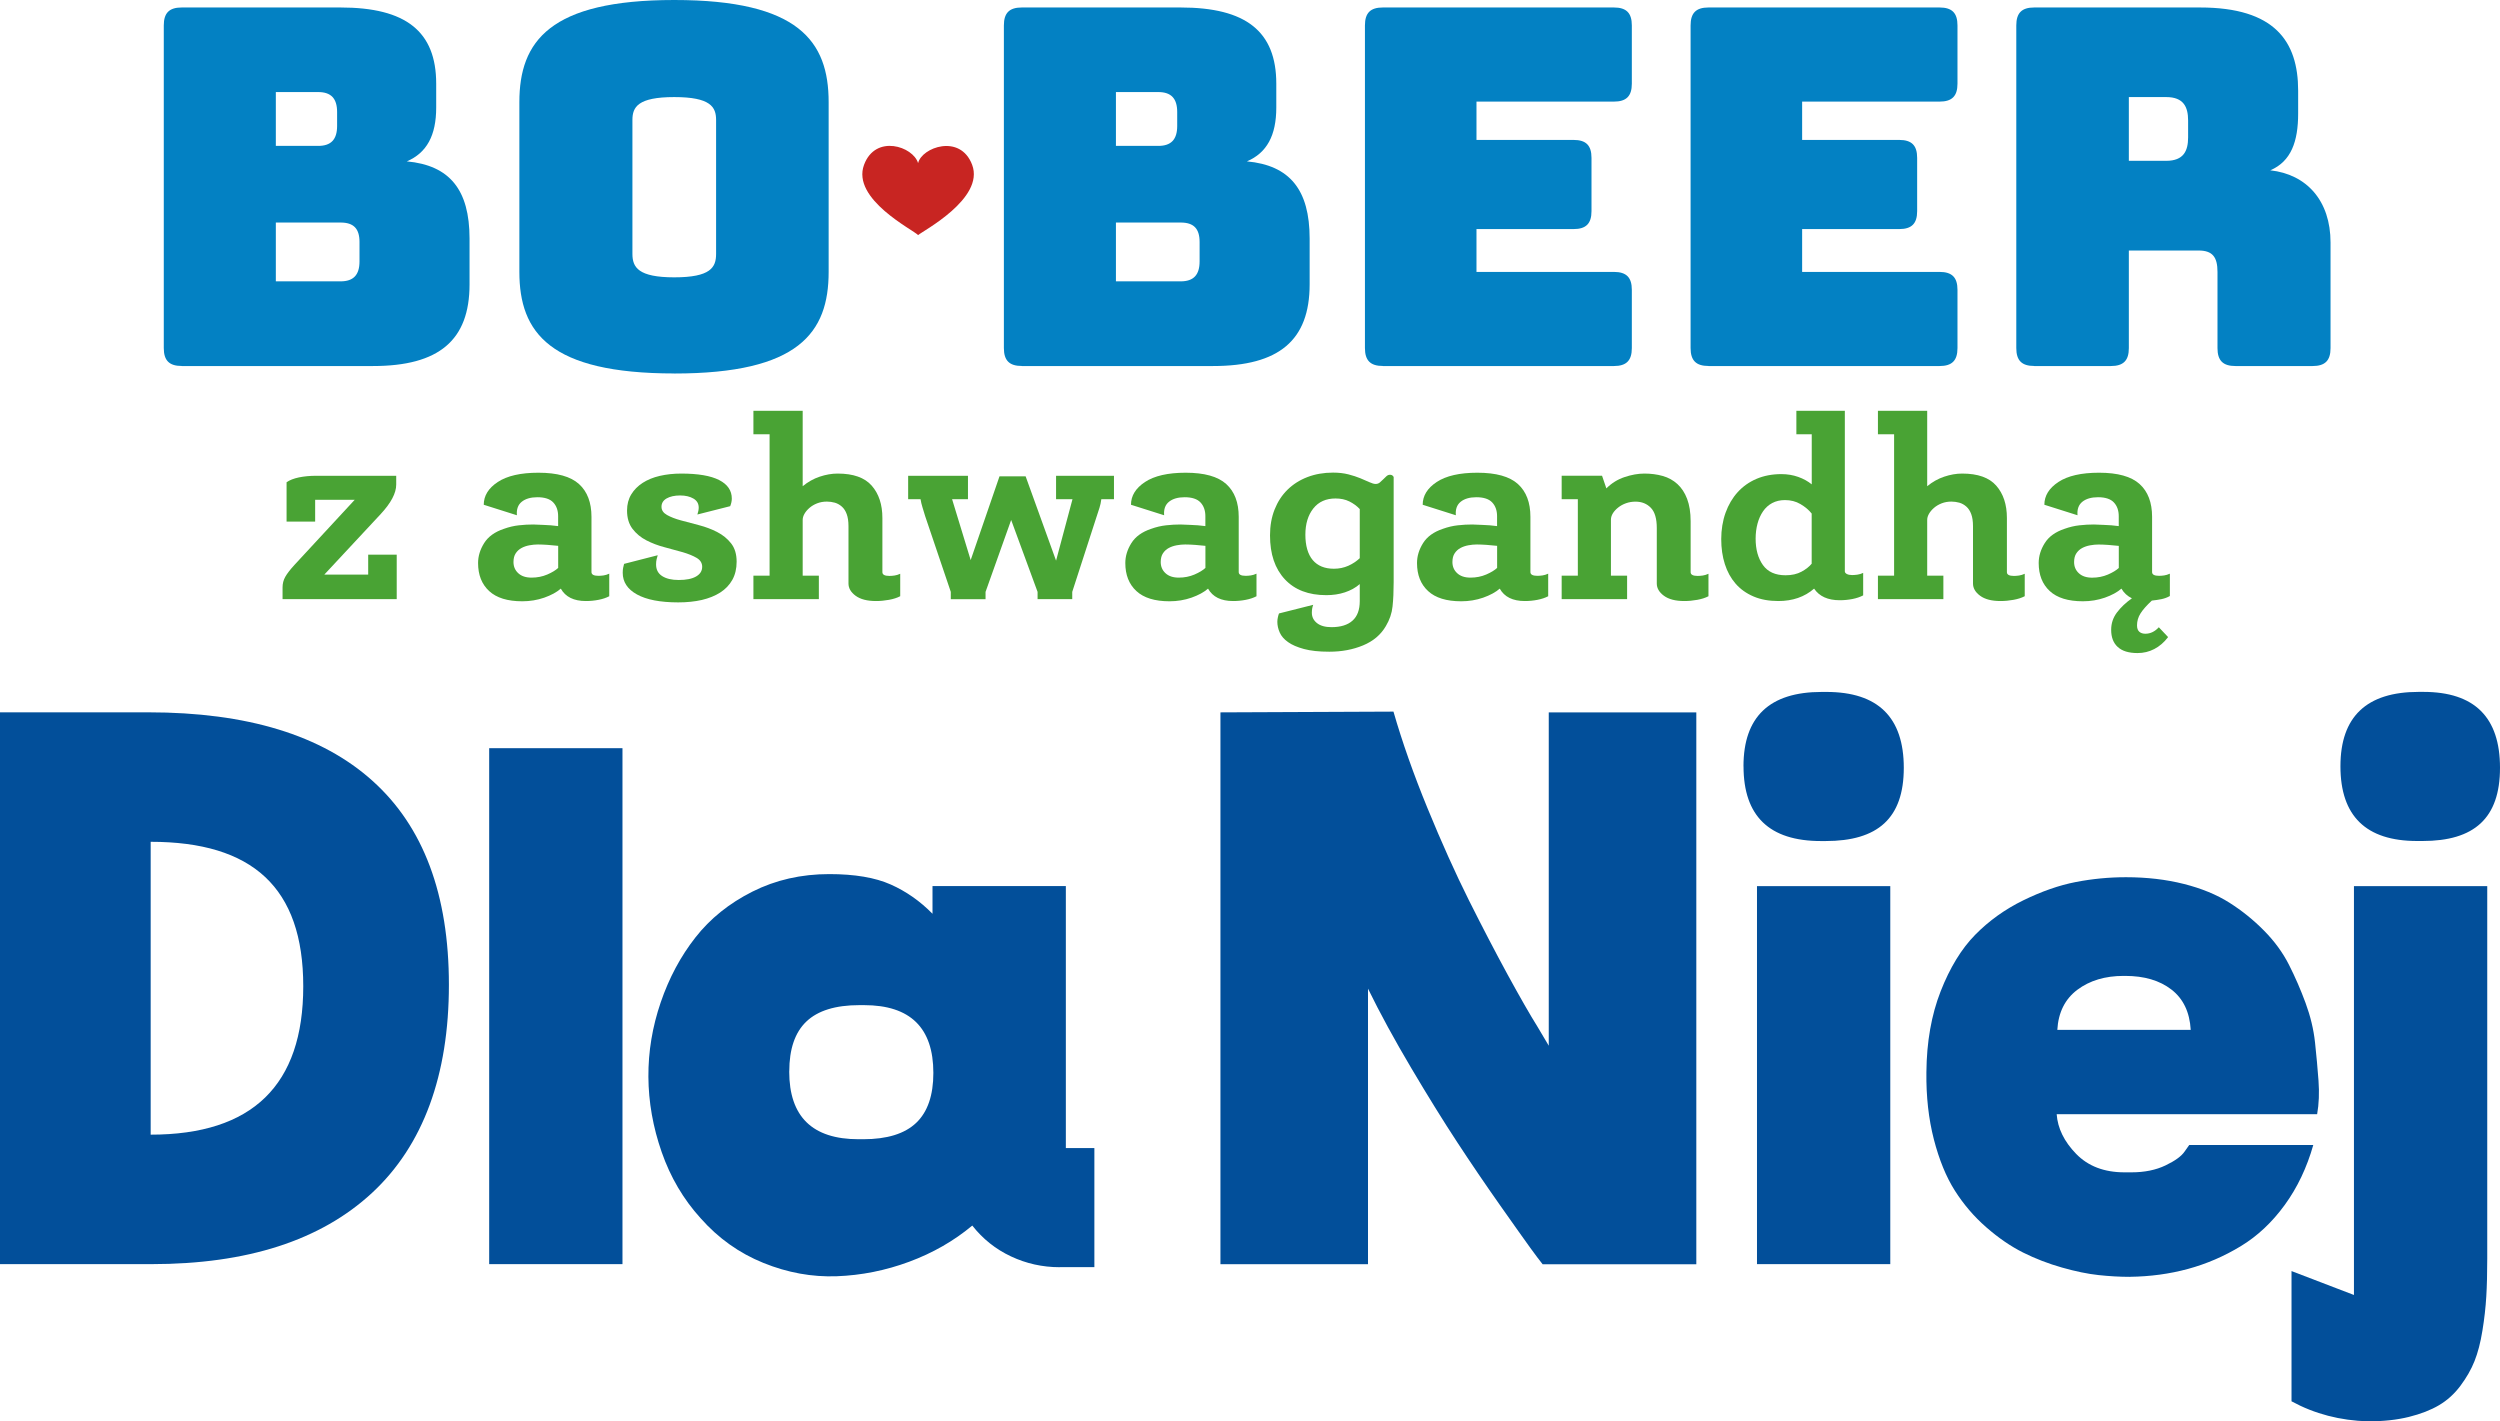
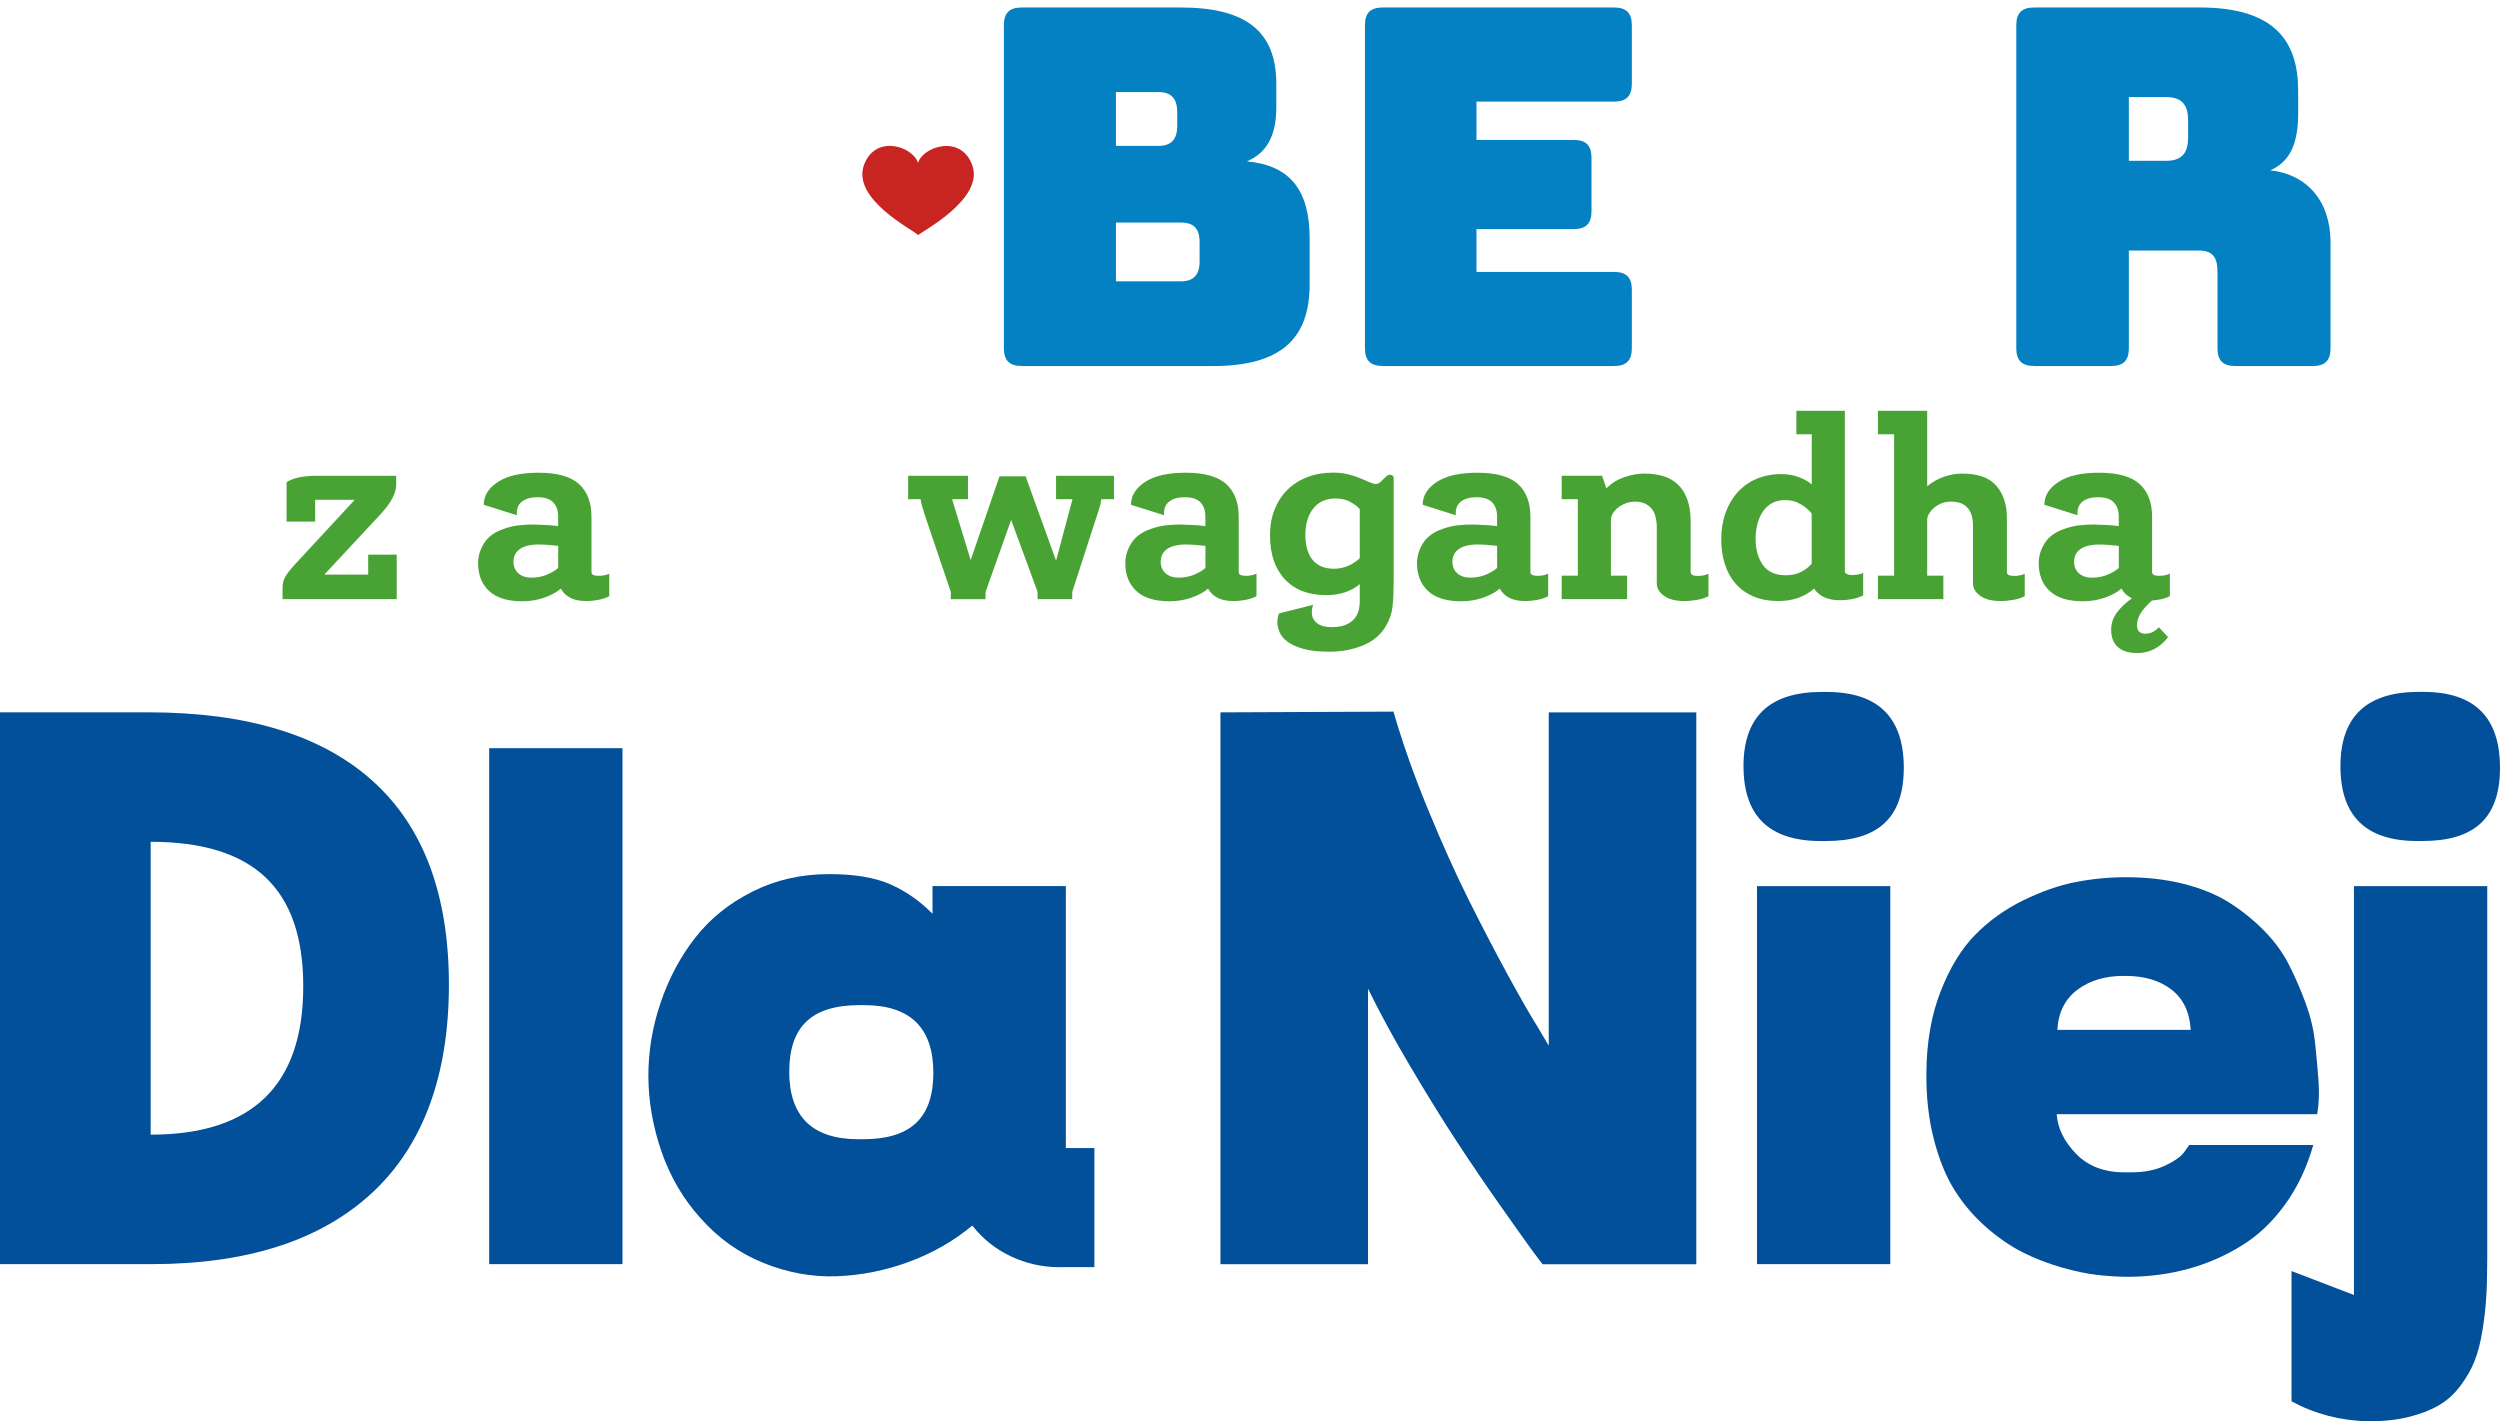
<svg xmlns="http://www.w3.org/2000/svg" viewBox="0 0 497.77 283">
  <defs>
    <style> .cls-1 { mix-blend-mode: multiply; } .cls-2 { isolation: isolate; } .cls-3 { fill: #49a334; } .cls-3, .cls-4, .cls-5, .cls-6 { stroke-width: 0px; } .cls-4 { fill: #c82522; } .cls-5 { fill: #024f9a; } .cls-6 { fill: #0381c3; } </style>
  </defs>
  <g class="cls-2">
    <g id="Warstwa_2" data-name="Warstwa 2">
      <g id="Warstwa_1-2" data-name="Warstwa 1">
        <g>
          <g>
            <path class="cls-5" d="m30.15,251.7H0v-109.87h29.54c19.64,0,34.53,4.55,44.65,13.66,10.13,9.11,15.19,22.63,15.19,40.59s-5.1,31.97-15.3,41.43c-10.21,9.46-24.85,14.19-43.92,14.19Zm-.15-25.78c20.26,0,30.38-9.85,30.38-29.54s-10.13-28.77-30.38-28.77v58.31Z" />
            <path class="cls-5" d="m97.4,251.7v-102.73h26.54v102.73h-26.54Z" />
            <path class="cls-5" d="m211,252.31c-3.43,0-6.66-.72-9.7-2.15-3.05-1.43-5.62-3.48-7.71-6.14-3.68,3.07-7.88,5.47-12.58,7.21s-9.51,2.7-14.42,2.88c-4.91.18-9.77-.7-14.58-2.65-4.81-1.94-8.98-4.91-12.51-8.9-3.43-3.78-6.01-8.17-7.75-13.16-1.74-4.99-2.62-9.99-2.65-15-.03-5.01.79-9.95,2.45-14.81,1.66-4.86,3.96-9.17,6.91-12.93,2.94-3.76,6.72-6.8,11.35-9.13,4.63-2.33,9.73-3.49,15.3-3.49,5.07,0,9.14.69,12.24,2.07s5.87,3.33,8.32,5.83v-5.52h26.55v52.17h5.68v23.71h-6.91Zm-53.86-38.98c0,9,4.6,13.5,13.81,13.5h.92c4.76,0,8.27-1.09,10.55-3.26,2.28-2.17,3.42-5.49,3.42-9.94,0-9-4.6-13.5-13.81-13.5h-.92c-4.76,0-8.27,1.09-10.55,3.26-2.28,2.17-3.41,5.49-3.41,9.94Z" />
            <path class="cls-5" d="m307.13,251.7c-.61-.77-1.43-1.85-2.45-3.26-1.02-1.41-3.02-4.22-5.99-8.44s-5.82-8.41-8.55-12.58c-2.74-4.17-5.78-9.08-9.13-14.73-3.35-5.65-6.23-10.93-8.63-15.84v54.86h-29.38v-109.87l34.45-.15c1.74,6.04,4,12.46,6.79,19.26,2.79,6.8,5.53,12.89,8.21,18.26,2.69,5.37,5.26,10.31,7.71,14.81,2.46,4.5,4.45,7.98,5.98,10.43l2.23,3.76v-66.36h29.38v109.87h-30.61Z" />
            <path class="cls-5" d="m347.14,152.58c0-9.87,5.19-14.81,15.58-14.81h.92c10.28,0,15.42,5.04,15.42,15.11s-5.19,14.58-15.57,14.58h-.92c-10.28,0-15.42-4.96-15.42-14.88Zm2.69,99.12v-75.26h26.54v75.26h-26.54Z" />
            <path class="cls-5" d="m424.06,254.23c-1.99,0-4.06-.12-6.21-.35s-4.58-.73-7.29-1.5c-2.71-.77-5.29-1.76-7.75-2.99-2.45-1.23-4.9-2.9-7.33-5.03-2.43-2.12-4.51-4.55-6.25-7.29-1.74-2.74-3.13-6.14-4.18-10.2-1.05-4.07-1.55-8.53-1.49-13.39.05-6.04,1-11.41,2.84-16.11,1.84-4.7,4.13-8.45,6.87-11.24,2.74-2.79,5.93-5.08,9.59-6.87,3.66-1.79,7.14-3,10.44-3.64,3.3-.64,6.64-.96,10.01-.96,4.14,0,7.98.45,11.51,1.34,3.53.89,6.55,2.14,9.05,3.72,2.51,1.59,4.81,3.44,6.9,5.56,2.1,2.12,3.76,4.4,4.99,6.83s2.33,4.96,3.3,7.6c.97,2.63,1.6,5.26,1.88,7.86.28,2.61.51,5.13.69,7.56.18,2.43.09,4.67-.27,6.71h-51.86c.2,2.81,1.49,5.45,3.87,7.9s5.59,3.68,9.63,3.68h1.38c2.61,0,4.87-.46,6.79-1.38s3.18-1.84,3.8-2.76l.92-1.3h24.7c-1.28,4.5-3.17,8.48-5.68,11.93-2.51,3.45-5.42,6.19-8.75,8.21-3.33,2.02-6.83,3.53-10.51,4.53-3.68,1-7.54,1.52-11.59,1.57Zm-14.42-49.18h26.55c-.21-3.53-1.48-6.2-3.84-8.02-2.35-1.82-5.42-2.72-9.21-2.72h-.31c-3.68,0-6.75.92-9.21,2.76-2.45,1.84-3.79,4.5-3.99,7.98Z" />
            <path class="cls-5" d="m471.53,283c-5.58-.15-10.67-1.48-15.27-3.99v-25.93l12.43,4.76v-81.4h26.54v74.19c0,2.86-.06,5.37-.19,7.52-.13,2.15-.38,4.41-.77,6.79-.38,2.38-.91,4.4-1.57,6.06-.66,1.66-1.6,3.3-2.8,4.91s-2.62,2.9-4.26,3.87c-1.64.97-3.64,1.75-6.02,2.34-2.38.59-5.08.88-8.09.88Zm-5.53-130.43c0-9.87,5.19-14.81,15.58-14.81h.92c10.18,0,15.27,5.04,15.27,15.11s-5.14,14.58-15.42,14.58h-1.08c-10.18,0-15.27-4.96-15.27-14.88Z" />
          </g>
          <g>
            <g>
-               <path class="cls-6" d="m36.18,72.87c-2.48,0-3.57-1.09-3.57-3.57V5.06c0-2.48,1.09-3.57,3.57-3.57h31.63c12.99,0,19.04,4.76,19.04,15.17v4.76c0,5.55-1.88,9.02-5.85,10.71,8.53.79,12.49,5.65,12.49,15.37v9.12c0,11.1-6.05,16.26-19.23,16.26h-38.07Zm18.74-43.82h8.43c2.58,0,3.77-1.29,3.77-3.97v-2.78c0-2.68-1.19-3.97-3.77-3.97h-8.43v10.71Zm0,26.97h12.89c2.58,0,3.77-1.29,3.77-3.97v-3.87c0-2.68-1.19-3.87-3.77-3.87h-12.89v11.7Z" />
-               <path class="cls-6" d="m134.25,74.36c-24.79,0-30.84-8.13-30.84-20.23V20.33c0-12.1,6.05-20.33,30.84-20.33s30.74,8.23,30.74,20.33v33.81c0,12.1-5.95,20.23-30.74,20.23Zm0-19.14c7.24,0,8.33-1.98,8.33-4.66v-26.67c0-2.58-1.09-4.56-8.33-4.56s-8.33,1.98-8.33,4.56v26.67c0,2.68,1.19,4.66,8.33,4.66Z" />
              <path class="cls-6" d="m203.45,72.87c-2.48,0-3.57-1.09-3.57-3.57V5.06c0-2.48,1.09-3.57,3.57-3.57h31.63c12.99,0,19.04,4.76,19.04,15.17v4.76c0,5.55-1.88,9.02-5.85,10.71,8.53.79,12.49,5.65,12.49,15.37v9.12c0,11.1-6.05,16.26-19.24,16.26h-38.07Zm18.74-43.82h8.43c2.58,0,3.77-1.29,3.77-3.97v-2.78c0-2.68-1.19-3.97-3.77-3.97h-8.43v10.71Zm0,26.97h12.89c2.58,0,3.77-1.29,3.77-3.97v-3.87c0-2.68-1.19-3.87-3.77-3.87h-12.89v11.7Z" />
              <path class="cls-6" d="m275.34,72.87c-2.48,0-3.57-1.09-3.57-3.57V5.06c0-2.48,1.09-3.57,3.57-3.57h46c2.48,0,3.57,1.09,3.57,3.57v11.6c0,2.48-1.09,3.57-3.57,3.57h-27.36v7.63h19.33c2.48,0,3.57,1.09,3.57,3.57v10.61c0,2.48-1.09,3.57-3.57,3.57h-19.33v8.53h27.36c2.48,0,3.57,1.09,3.57,3.57v11.6c0,2.48-1.09,3.57-3.57,3.57h-46Z" />
-               <path class="cls-6" d="m340.18,72.87c-2.48,0-3.57-1.09-3.57-3.57V5.06c0-2.48,1.09-3.57,3.57-3.57h46c2.48,0,3.57,1.09,3.57,3.57v11.6c0,2.48-1.09,3.57-3.57,3.57h-27.36v7.63h19.33c2.48,0,3.57,1.09,3.57,3.57v10.61c0,2.48-1.09,3.57-3.57,3.57h-19.33v8.53h27.36c2.48,0,3.57,1.09,3.57,3.57v11.6c0,2.48-1.09,3.57-3.57,3.57h-46Z" />
              <path class="cls-6" d="m405.03,72.87c-2.48,0-3.57-1.09-3.57-3.57V5.06c0-2.48,1.09-3.57,3.57-3.57h33.02c14.87,0,19.53,6.74,19.53,16.56v4.56c0,5.55-1.39,9.52-5.55,11.3,7.24.79,12,6.05,12,14.38v21.02c0,2.48-1.09,3.57-3.57,3.57h-15.37c-2.48,0-3.57-1.09-3.57-3.57v-15.17c0-2.97-.99-4.26-3.77-4.26h-13.88v19.43c0,2.48-1.09,3.57-3.57,3.57h-15.27Zm18.84-40.85h7.44c3.47,0,4.36-1.98,4.36-4.66v-3.37c0-2.68-.89-4.66-4.36-4.66h-7.44v12.69Z" />
            </g>
            <path class="cls-4" d="m193.56,32.81c-2.37-6.26-10.05-3.45-10.76-.33-.98-3.33-8.47-5.82-10.76.33-2.55,6.85,9.87,12.99,10.76,14,.89-.8,13.3-7.27,10.76-14Z" />
          </g>
          <g class="cls-1">
            <g>
              <path class="cls-3" d="m56.26,119.3v-2.36c0-.75.18-1.45.54-2.09.36-.64.97-1.43,1.82-2.36l12.01-12.98h-7.88v4.34h-5.69v-7.83c.61-.43,1.43-.75,2.47-.97,1.04-.21,2.18-.32,3.43-.32h15.93v1.76c0,1.68-1.02,3.62-3.06,5.83l-11.26,12.09h8.74v-3.97h5.68v8.85h-22.74Z" />
              <path class="cls-3" d="m121.32,118.71c-.61.32-1.32.56-2.15.72-.82.16-1.66.24-2.52.24-2.4,0-4.06-.82-4.99-2.47-.82.72-1.92,1.31-3.3,1.8-1.38.48-2.83.72-4.37.72-2.93,0-5.13-.68-6.6-2.04-1.47-1.36-2.2-3.22-2.2-5.58,0-1.36.4-2.68,1.21-3.97s2.12-2.23,3.94-2.84c1-.36,1.99-.59,2.98-.7.98-.11,1.94-.16,2.87-.16.14,0,.39,0,.75.03s.77.04,1.23.05c.46.02.96.05,1.48.08.52.04,1.01.09,1.48.16v-1.97c0-1.13-.32-2.05-.97-2.74-.64-.69-1.7-1.04-3.16-1.04-1.32,0-2.36.3-3.11.9-.75.6-1.07,1.5-.97,2.69l-6.6-2.09c0-1.79.93-3.3,2.79-4.53s4.56-1.85,8.1-1.85c3.72,0,6.41.75,8.07,2.25,1.66,1.5,2.49,3.68,2.49,6.54v10.99c0,.5.46.75,1.39.75.32,0,.66-.03,1.02-.08s.73-.17,1.13-.35v4.45Zm-10.19-10.03c-.64-.07-1.33-.13-2.06-.19-.73-.05-1.39-.08-1.96-.08-.54,0-1.1.05-1.69.16-.59.11-1.12.29-1.58.54-.47.25-.85.6-1.15,1.05-.3.45-.45,1.03-.45,1.74,0,.89.31,1.64.94,2.22.63.59,1.51.89,2.65.89s2.19-.21,3.14-.62c.95-.41,1.67-.85,2.17-1.31v-4.4Z" />
-               <path class="cls-3" d="m138.85,102.46c.18-.54.27-1,.27-1.39,0-.79-.35-1.39-1.05-1.8-.7-.41-1.58-.62-2.66-.62s-2,.2-2.68.59c-.68.39-1.02.95-1.02,1.66s.37,1.22,1.1,1.64c.73.41,1.65.77,2.76,1.07,1.11.3,2.31.63,3.62.96,1.31.34,2.51.8,3.62,1.37,1.11.57,2.03,1.32,2.76,2.25.73.93,1.1,2.14,1.1,3.65,0,1.39-.29,2.6-.86,3.62-.57,1.02-1.38,1.86-2.41,2.52-1.04.66-2.26,1.15-3.67,1.48-1.41.32-2.98.48-4.69.48-3.58,0-6.31-.53-8.21-1.58-1.9-1.05-2.84-2.49-2.84-4.32,0-.39.03-.72.08-.97.05-.25.12-.52.19-.8l6.7-1.72c-.07.25-.14.52-.22.8-.07.29-.11.63-.11,1.02,0,1.04.4,1.81,1.21,2.33s1.9.78,3.3.78c1.5,0,2.65-.23,3.46-.7s1.21-1.11,1.21-1.93c0-.75-.37-1.34-1.1-1.77-.73-.43-1.65-.8-2.76-1.13-1.11-.32-2.32-.65-3.62-.99-1.31-.34-2.51-.8-3.62-1.37-1.11-.57-2.03-1.33-2.76-2.28-.73-.95-1.1-2.17-1.1-3.67,0-1.22.28-2.28.83-3.19.55-.91,1.31-1.68,2.28-2.31.97-.62,2.1-1.09,3.41-1.39,1.3-.3,2.73-.46,4.26-.46,3.36,0,5.88.43,7.56,1.29s2.52,2.09,2.52,3.7c0,.46-.11.97-.32,1.5l-6.54,1.66Z" />
-               <path class="cls-3" d="m179.24,118.71c-.61.32-1.35.56-2.23.72-.88.16-1.74.24-2.6.24-1.75,0-3.1-.35-4.05-1.05-.95-.7-1.42-1.51-1.42-2.44v-11.42c0-.97-.12-1.76-.35-2.39s-.55-1.13-.97-1.5-.88-.63-1.39-.78c-.52-.14-1.05-.22-1.58-.22-.72,0-1.37.12-1.96.35-.59.23-1.1.54-1.53.91-.43.38-.76.77-.99,1.18s-.35.81-.35,1.21v11.1h3.22v4.67h-13.03v-4.67h3.22v-28.16h-3.22v-4.67h9.81v15.02c1.04-.86,2.16-1.49,3.38-1.9,1.22-.41,2.41-.62,3.59-.62,3.11,0,5.37.8,6.78,2.41s2.12,3.75,2.12,6.44v10.78c0,.5.46.75,1.4.75.32,0,.66-.03,1.02-.08s.73-.17,1.13-.35v4.45Z" />
              <path class="cls-3" d="m206.59,119.3v-1.45l-5.26-14.32-5.1,14.32v1.45h-6.92v-1.45l-5.1-15.07c-.18-.61-.36-1.2-.54-1.77s-.3-1.11-.38-1.61h-2.47v-4.67h11.91v4.67h-3.16l3.7,12.12,5.74-16.68h5.2l6.06,16.79,3.27-12.23h-3.27v-4.67h11.53v4.67h-2.52c-.07.61-.2,1.18-.37,1.72-.18.54-.36,1.09-.54,1.66l-4.88,15.07v1.45h-6.92Z" />
              <path class="cls-3" d="m250.19,118.71c-.61.32-1.32.56-2.15.72-.82.16-1.66.24-2.52.24-2.4,0-4.06-.82-4.99-2.47-.82.72-1.92,1.31-3.3,1.8-1.38.48-2.83.72-4.37.72-2.93,0-5.13-.68-6.6-2.04-1.47-1.36-2.2-3.22-2.2-5.58,0-1.36.4-2.68,1.21-3.97s2.12-2.23,3.94-2.84c1-.36,1.99-.59,2.98-.7.98-.11,1.94-.16,2.87-.16.14,0,.39,0,.75.03s.77.04,1.23.05c.46.02.96.05,1.48.08.52.04,1.01.09,1.48.16v-1.97c0-1.13-.32-2.05-.97-2.74-.64-.69-1.7-1.04-3.16-1.04-1.32,0-2.36.3-3.11.9-.75.6-1.07,1.5-.97,2.69l-6.6-2.09c0-1.79.93-3.3,2.79-4.53s4.56-1.85,8.1-1.85c3.72,0,6.41.75,8.07,2.25,1.66,1.5,2.49,3.68,2.49,6.54v10.99c0,.5.46.75,1.39.75.32,0,.66-.03,1.02-.08s.73-.17,1.13-.35v4.45Zm-10.19-10.03c-.64-.07-1.33-.13-2.06-.19-.73-.05-1.39-.08-1.96-.08-.54,0-1.1.05-1.69.16-.59.11-1.12.29-1.58.54-.47.25-.85.6-1.15,1.05-.3.45-.45,1.03-.45,1.74,0,.89.31,1.64.94,2.22.63.59,1.51.89,2.65.89s2.19-.21,3.14-.62c.95-.41,1.67-.85,2.17-1.31v-4.4Z" />
              <path class="cls-3" d="m270.73,116.3c-.82.72-1.81,1.26-2.95,1.64s-2.38.56-3.7.56c-3.54,0-6.29-1.05-8.26-3.16-1.97-2.11-2.95-5.02-2.95-8.74,0-1.89.3-3.61.91-5.15.61-1.54,1.46-2.85,2.57-3.94,1.11-1.09,2.43-1.93,3.97-2.52,1.54-.59,3.23-.89,5.1-.89,1.14,0,2.16.12,3.06.35.89.23,1.69.49,2.39.78s1.29.55,1.8.78.91.35,1.23.35.6-.1.83-.29.46-.4.67-.62c.22-.21.43-.42.64-.62.22-.2.45-.3.7-.3s.45.07.59.22c.07.07.12.14.16.21v20.97c0,1.82-.07,3.42-.22,4.8-.14,1.38-.59,2.69-1.34,3.94-1,1.72-2.51,2.99-4.53,3.83-2.02.84-4.26,1.26-6.73,1.26-2.04,0-3.72-.18-5.04-.54s-2.38-.81-3.16-1.37c-.79-.55-1.34-1.19-1.66-1.9-.32-.72-.48-1.43-.48-2.15,0-.29.04-.59.11-.91.07-.32.14-.57.22-.75l6.81-1.72c-.18.47-.27.99-.27,1.58,0,.83.34,1.52,1.02,2.06.68.54,1.64.81,2.89.81,1.82,0,3.22-.43,4.18-1.29.97-.86,1.45-2.16,1.45-3.89v-3.4Zm0-14.95c-.57-.61-1.26-1.11-2.06-1.51s-1.73-.59-2.76-.59c-1.89,0-3.37.66-4.42,1.99-1.05,1.33-1.58,3.07-1.58,5.22s.49,3.91,1.47,5.06c.98,1.15,2.39,1.72,4.21,1.72,1.04,0,1.99-.2,2.87-.59.88-.39,1.63-.9,2.28-1.51v-9.8Z" />
              <path class="cls-3" d="m308.27,118.71c-.61.32-1.32.56-2.15.72-.82.16-1.66.24-2.52.24-2.4,0-4.06-.82-4.99-2.47-.82.72-1.92,1.31-3.3,1.8-1.38.48-2.83.72-4.37.72-2.93,0-5.13-.68-6.6-2.04-1.47-1.36-2.2-3.22-2.2-5.58,0-1.36.4-2.68,1.21-3.97s2.12-2.23,3.94-2.84c1-.36,1.99-.59,2.98-.7.98-.11,1.94-.16,2.87-.16.14,0,.39,0,.75.03s.77.04,1.23.05c.46.02.96.05,1.48.08.52.04,1.01.09,1.48.16v-1.97c0-1.13-.32-2.05-.97-2.74-.64-.69-1.7-1.04-3.16-1.04-1.32,0-2.36.3-3.11.9-.75.6-1.07,1.5-.97,2.69l-6.6-2.09c0-1.79.93-3.3,2.79-4.53s4.56-1.85,8.1-1.85c3.72,0,6.41.75,8.07,2.25,1.66,1.5,2.49,3.68,2.49,6.54v10.99c0,.5.46.75,1.39.75.32,0,.66-.03,1.02-.08s.73-.17,1.13-.35v4.45Zm-10.19-10.03c-.64-.07-1.33-.13-2.06-.19-.73-.05-1.39-.08-1.96-.08-.54,0-1.1.05-1.69.16-.59.11-1.12.29-1.58.54-.47.25-.85.6-1.15,1.05-.3.45-.45,1.03-.45,1.74,0,.89.31,1.64.94,2.22.63.59,1.51.89,2.65.89s2.19-.21,3.14-.62c.95-.41,1.67-.85,2.17-1.31v-4.4Z" />
              <path class="cls-3" d="m340.18,118.71c-.61.32-1.35.56-2.23.72-.88.16-1.74.24-2.6.24-1.75,0-3.1-.35-4.05-1.05-.95-.7-1.42-1.51-1.42-2.44v-11.05c0-1.86-.39-3.2-1.18-4.02-.79-.82-1.81-1.23-3.06-1.23-.68,0-1.31.11-1.9.32-.59.21-1.11.5-1.56.86s-.8.74-1.05,1.15c-.25.41-.38.83-.38,1.26v11.15h3.22v4.67h-13.03v-4.67h3.22v-15.23h-3.22v-4.67h8.04l.86,2.52c1.04-1.04,2.24-1.79,3.62-2.25,1.37-.46,2.69-.7,3.94-.7,1.32,0,2.55.16,3.67.48,1.13.32,2.1.86,2.92,1.61.82.75,1.47,1.73,1.93,2.95s.7,2.7.7,4.45v10.14c0,.5.46.75,1.4.75.32,0,.66-.03,1.02-.08s.73-.17,1.13-.35v4.45Z" />
              <path class="cls-3" d="m370.96,118.55c-.61.32-1.32.56-2.14.72-.82.16-1.66.24-2.52.24-2.36,0-4.06-.77-5.1-2.31-1.89,1.65-4.27,2.47-7.13,2.47-1.86,0-3.51-.3-4.93-.91-1.43-.61-2.62-1.46-3.57-2.55-.95-1.09-1.66-2.39-2.14-3.89-.48-1.5-.72-3.16-.72-4.99s.29-3.64.86-5.23c.57-1.59,1.38-2.96,2.41-4.1s2.29-2.03,3.76-2.66c1.46-.62,3.11-.94,4.93-.94,1.22,0,2.34.19,3.38.56s1.93.87,2.68,1.48v-9.98h-3.06v-4.67h9.65v31.96c0,.22.13.39.4.54.27.14.62.21,1.05.21.32,0,.67-.03,1.05-.08.38-.05.76-.17,1.15-.35v4.45Zm-10.24-16.3c-.57-.72-1.31-1.34-2.23-1.88-.91-.54-1.94-.8-3.08-.8-.97,0-1.82.2-2.55.59-.73.39-1.34.94-1.82,1.64-.48.7-.85,1.51-1.1,2.44-.25.93-.38,1.93-.38,3,0,2.15.48,3.9,1.45,5.26.97,1.36,2.47,2.04,4.51,2.04,1.25,0,2.31-.24,3.19-.72.88-.48,1.54-1.01,2.01-1.58v-9.98Z" />
              <path class="cls-3" d="m403.14,118.71c-.61.32-1.35.56-2.23.72-.88.16-1.74.24-2.6.24-1.75,0-3.1-.35-4.05-1.05-.95-.7-1.42-1.51-1.42-2.44v-11.42c0-.97-.12-1.76-.35-2.39s-.55-1.13-.97-1.5-.88-.63-1.39-.78c-.52-.14-1.05-.22-1.58-.22-.72,0-1.37.12-1.96.35-.59.23-1.1.54-1.53.91-.43.38-.76.77-.99,1.18s-.35.81-.35,1.21v11.1h3.22v4.67h-13.03v-4.67h3.22v-28.16h-3.22v-4.67h9.81v15.02c1.04-.86,2.16-1.49,3.38-1.9,1.22-.41,2.41-.62,3.59-.62,3.11,0,5.37.8,6.78,2.41s2.12,3.75,2.12,6.44v10.78c0,.5.46.75,1.4.75.32,0,.66-.03,1.02-.08s.73-.17,1.13-.35v4.45Z" />
              <path class="cls-3" d="m431.67,126.87c-.79,1.04-1.7,1.82-2.74,2.36-1.04.54-2.14.8-3.33.8-1.75,0-3.06-.4-3.94-1.21-.88-.8-1.31-1.94-1.31-3.41,0-1.29.38-2.44,1.15-3.46.77-1.02,1.76-1.96,2.98-2.82-.89-.43-1.59-1.07-2.09-1.93-.82.72-1.92,1.31-3.3,1.8-1.38.48-2.83.72-4.37.72-2.93,0-5.13-.68-6.6-2.04-1.47-1.36-2.2-3.22-2.2-5.58,0-1.36.4-2.68,1.21-3.97s2.12-2.23,3.94-2.84c1-.36,1.99-.59,2.98-.7.98-.11,1.94-.16,2.87-.16.14,0,.39,0,.75.03s.77.04,1.23.05c.46.02.96.05,1.48.08.52.04,1.01.09,1.48.16v-1.97c0-1.13-.32-2.05-.97-2.74-.64-.69-1.7-1.04-3.16-1.04-1.32,0-2.36.3-3.11.9-.75.6-1.07,1.5-.97,2.69l-6.6-2.09c0-1.79.93-3.3,2.79-4.53s4.56-1.85,8.1-1.85c3.72,0,6.41.75,8.07,2.25,1.66,1.5,2.49,3.68,2.49,6.54v10.99c0,.5.46.75,1.39.75.32,0,.66-.03,1.02-.08s.73-.17,1.13-.35v4.45c-.5.29-1.06.49-1.66.62-.61.12-1.25.22-1.93.29-1.04.97-1.79,1.81-2.25,2.55-.47.73-.7,1.53-.7,2.39,0,.57.15.99.45,1.26.3.27.71.4,1.21.4,1,0,1.89-.43,2.68-1.29l1.82,1.93Zm-9.81-18.18c-.64-.07-1.33-.13-2.06-.19-.73-.05-1.39-.08-1.96-.08-.54,0-1.1.05-1.69.16-.59.11-1.12.29-1.58.54-.47.25-.85.6-1.15,1.05-.3.45-.45,1.03-.45,1.74,0,.89.31,1.64.94,2.22.63.59,1.51.89,2.65.89s2.19-.21,3.14-.62c.95-.41,1.67-.85,2.17-1.31v-4.4Z" />
            </g>
          </g>
        </g>
      </g>
    </g>
  </g>
</svg>